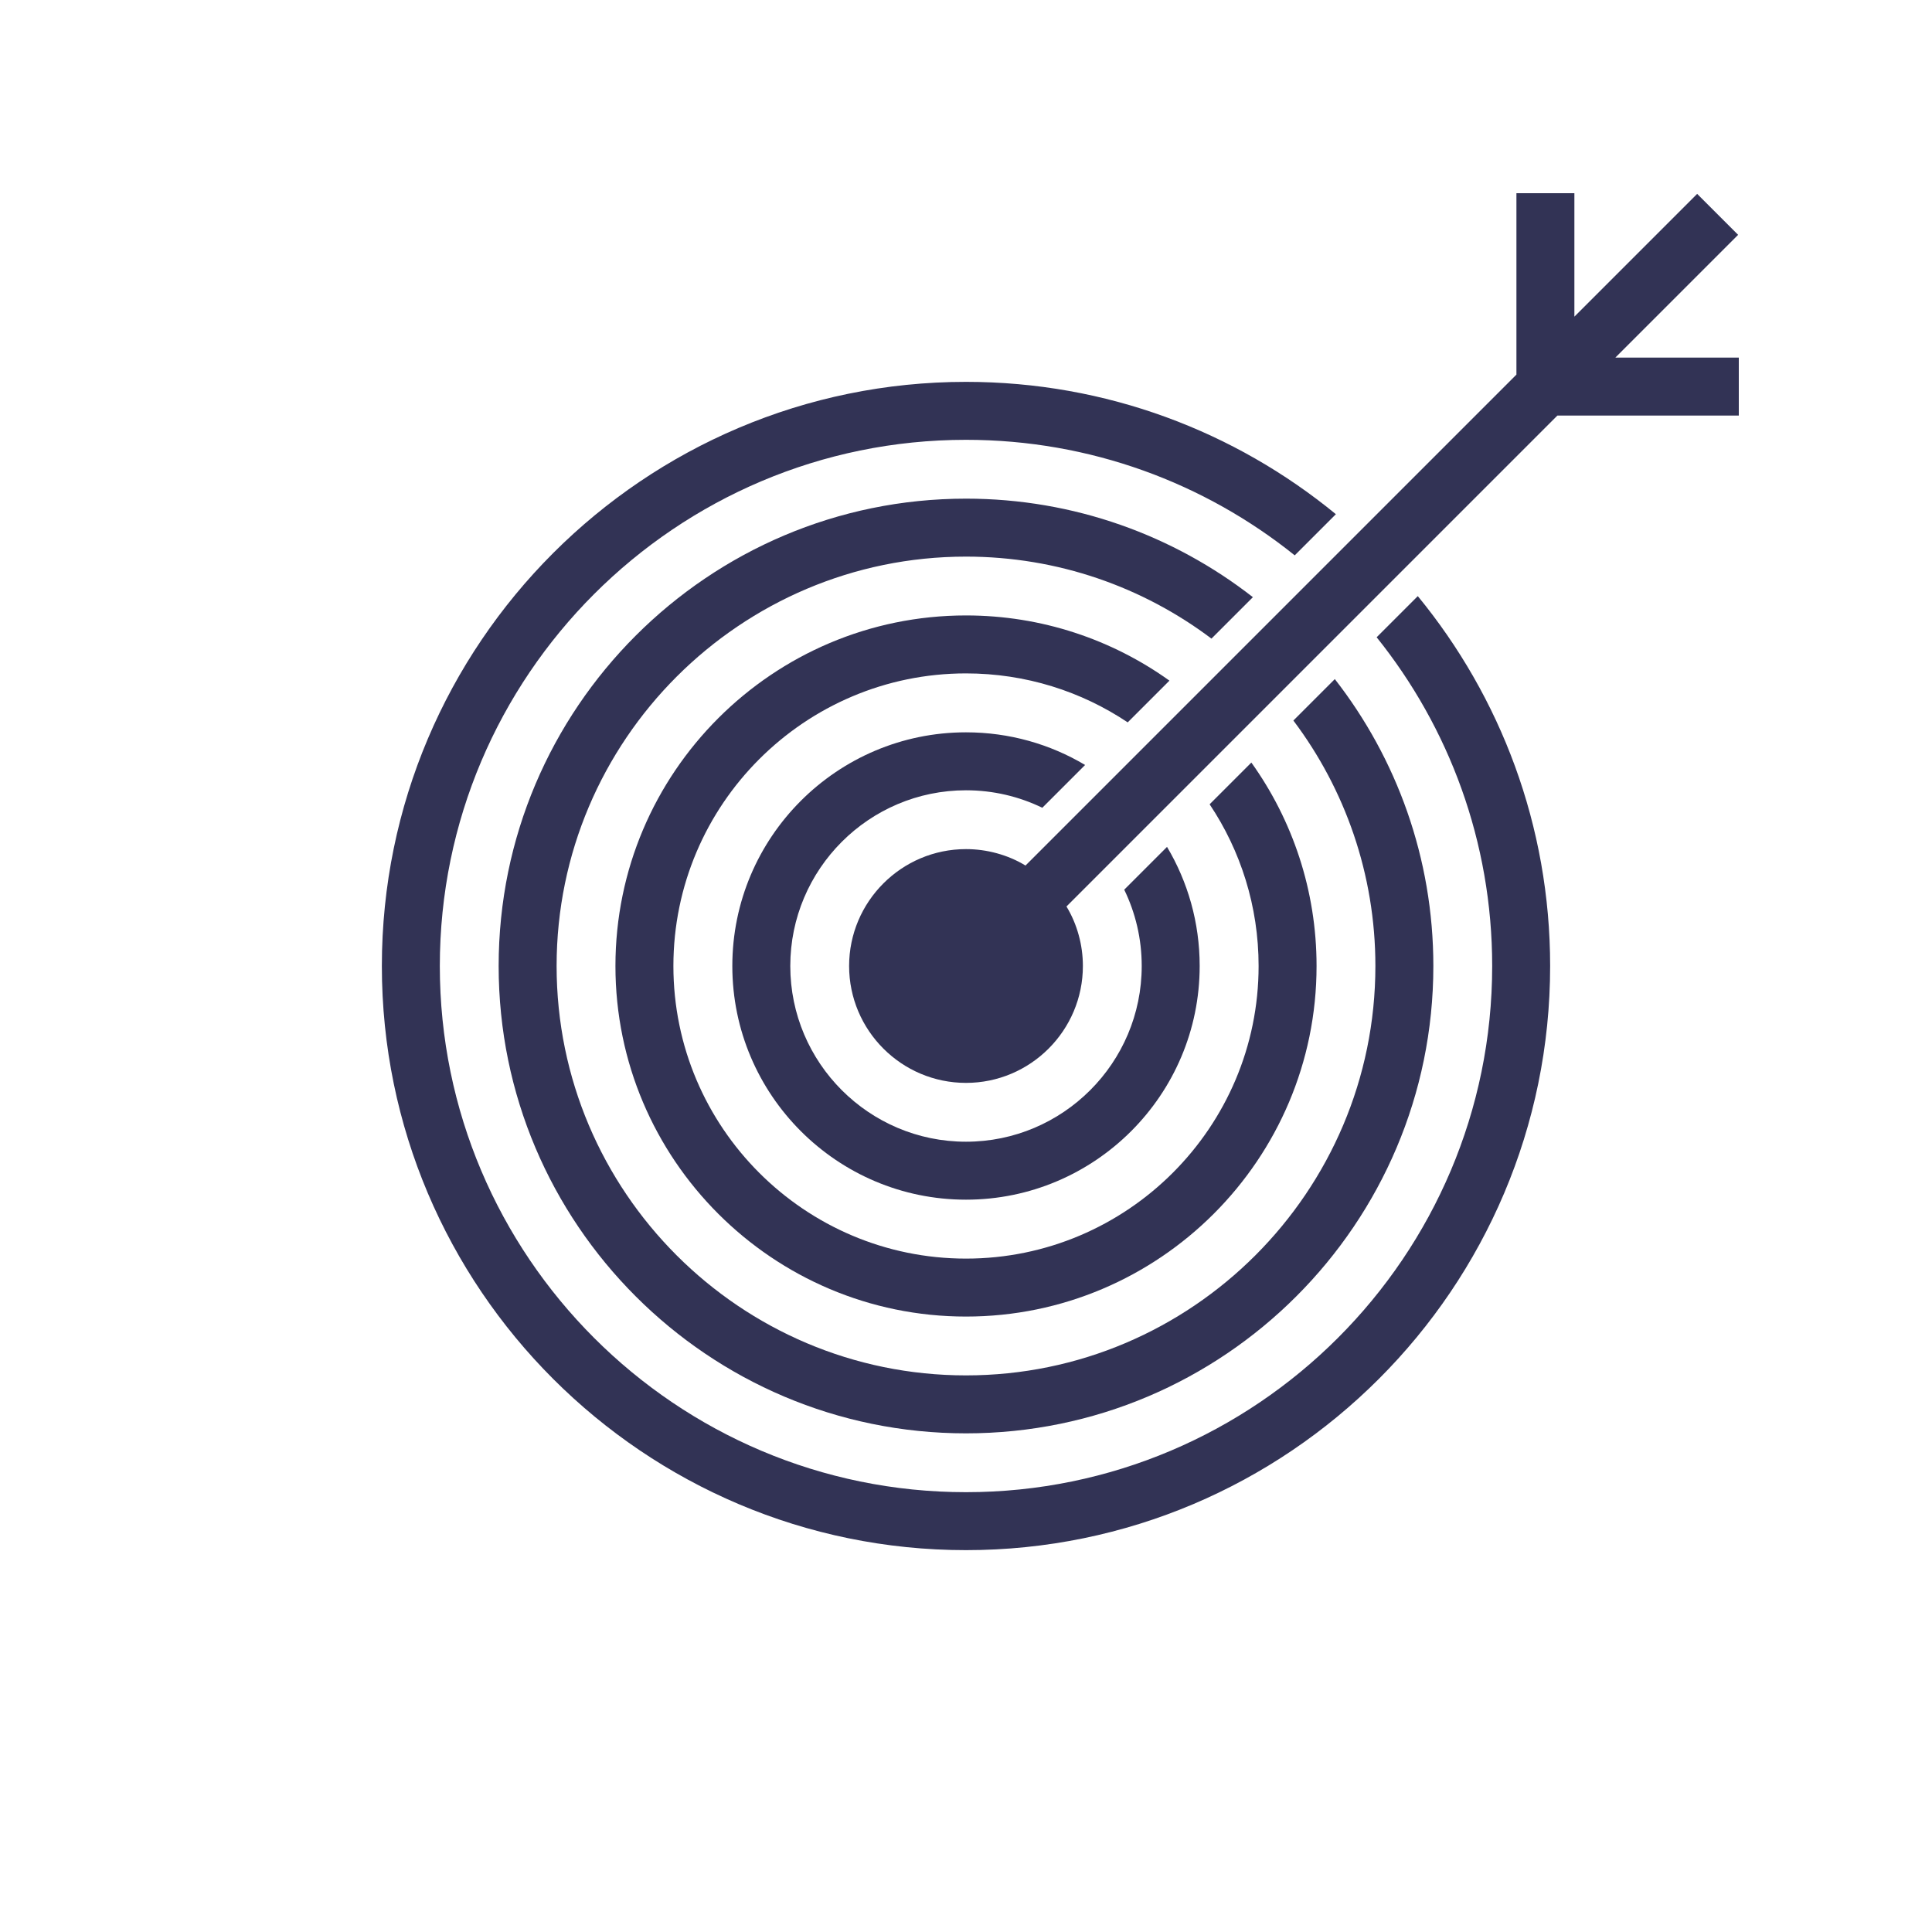
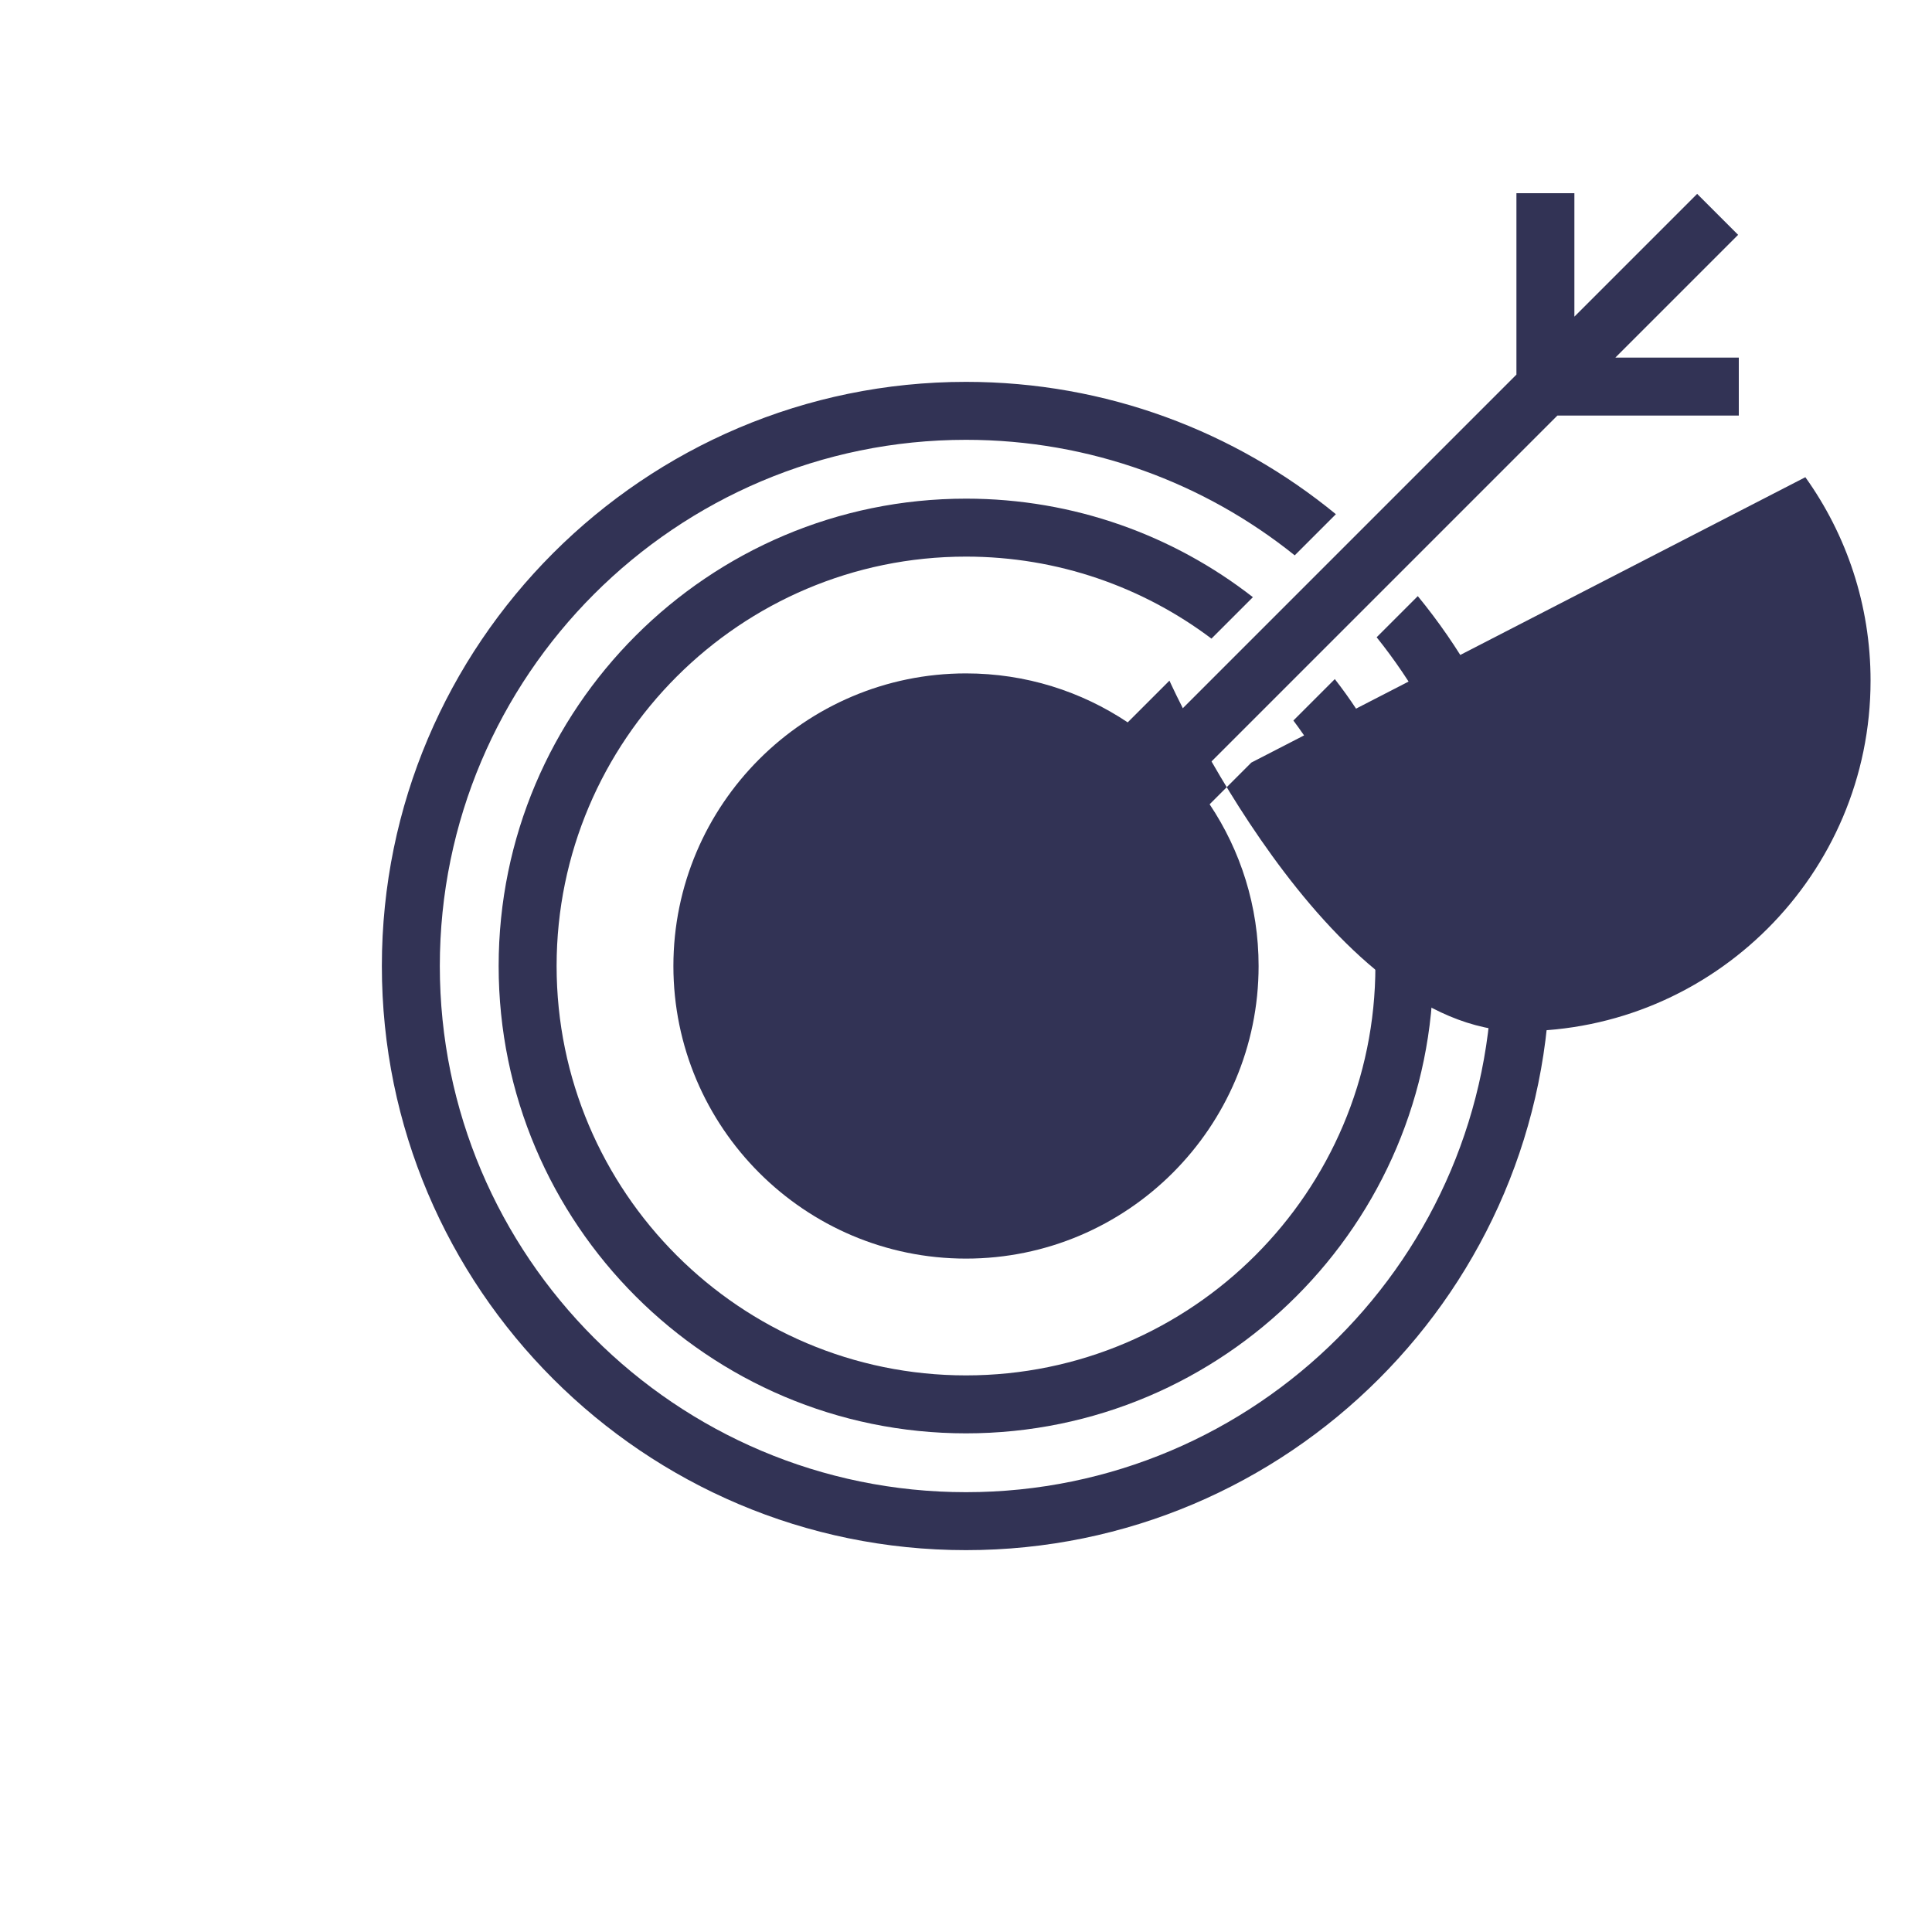
<svg xmlns="http://www.w3.org/2000/svg" id="Design" viewBox="0 0 200 200">
  <defs>
    <style>.cls-1{fill:#323355;stroke-width:0px;}</style>
  </defs>
  <path class="cls-1" d="m146.77,61.71l-4.26,4.26c7.48,9.32,11.96,21.16,11.96,34.03,0,30.04-24.43,54.47-54.47,54.47s-54.47-24.43-54.47-54.47,24.43-54.47,54.47-54.47c12.87,0,24.71,4.48,34.03,11.96l4.26-4.26c-10.43-8.56-23.76-13.7-38.29-13.7-33.35,0-60.47,27.12-60.47,60.47s27.12,60.47,60.47,60.47,60.47-27.12,60.47-60.47c0-14.53-5.14-27.86-13.7-38.29Z" />
  <path class="cls-1" d="m138.18,70.3l-4.29,4.29c5.33,7.08,8.49,15.89,8.49,25.41,0,23.37-19.01,42.38-42.38,42.38s-42.38-19.01-42.38-42.38,19.01-42.38,42.38-42.38c9.52,0,18.33,3.16,25.41,8.49l4.29-4.29c-8.2-6.39-18.52-10.2-29.7-10.2-26.68,0-48.38,21.7-48.38,48.38s21.7,48.38,48.38,48.38,48.38-21.7,48.38-48.38c0-11.18-3.81-21.5-10.2-29.7Z" />
-   <path class="cls-1" d="m129.54,78.94l-4.32,4.32c3.21,4.8,5.07,10.56,5.07,16.74,0,16.7-13.59,30.29-30.29,30.29s-30.29-13.59-30.29-30.29,13.59-30.29,30.29-30.29c6.18,0,11.94,1.86,16.74,5.07l4.32-4.32c-5.94-4.25-13.22-6.75-21.06-6.75-20.01,0-36.29,16.28-36.29,36.29s16.28,36.29,36.29,36.29,36.29-16.28,36.29-36.29c0-7.84-2.5-15.12-6.75-21.06Z" />
-   <path class="cls-1" d="m120.81,87.67l-4.43,4.43c1.16,2.39,1.81,5.07,1.81,7.9,0,10.03-8.16,18.19-18.19,18.19s-18.19-8.16-18.19-18.19,8.16-18.19,18.19-18.19c2.83,0,5.51.65,7.9,1.81l4.43-4.43c-3.61-2.15-7.83-3.38-12.33-3.38-13.34,0-24.19,10.85-24.19,24.19s10.85,24.19,24.19,24.19,24.19-10.85,24.19-24.19c0-4.5-1.23-8.72-3.38-12.33Z" />
+   <path class="cls-1" d="m129.54,78.94l-4.32,4.32c3.21,4.8,5.07,10.56,5.07,16.74,0,16.7-13.59,30.29-30.29,30.29s-30.29-13.59-30.29-30.29,13.59-30.29,30.29-30.29c6.18,0,11.94,1.86,16.74,5.07l4.32-4.32s16.28,36.29,36.29,36.29,36.29-16.28,36.29-36.29c0-7.84-2.5-15.12-6.75-21.06Z" />
  <path class="cls-1" d="m180,37.02v6h-18.78l-16.41,16.41-34.41,34.41c.56.92.98,1.91,1.27,2.97.28,1.02.43,2.09.43,3.19,0,6.67-5.43,12.1-12.1,12.1s-12.1-5.43-12.1-12.1,5.43-12.1,12.1-12.1c1.1,0,2.17.15,3.19.43,1.06.29,2.05.71,2.97,1.27l4.4-4.4,4.28-4.28,4.34-4.34,4.26-4.26,17.13-17.13,16.41-16.41v-18.78h6v12.78l12.71-12.71,4.24,4.24-12.71,12.71h12.78Z" />
</svg>